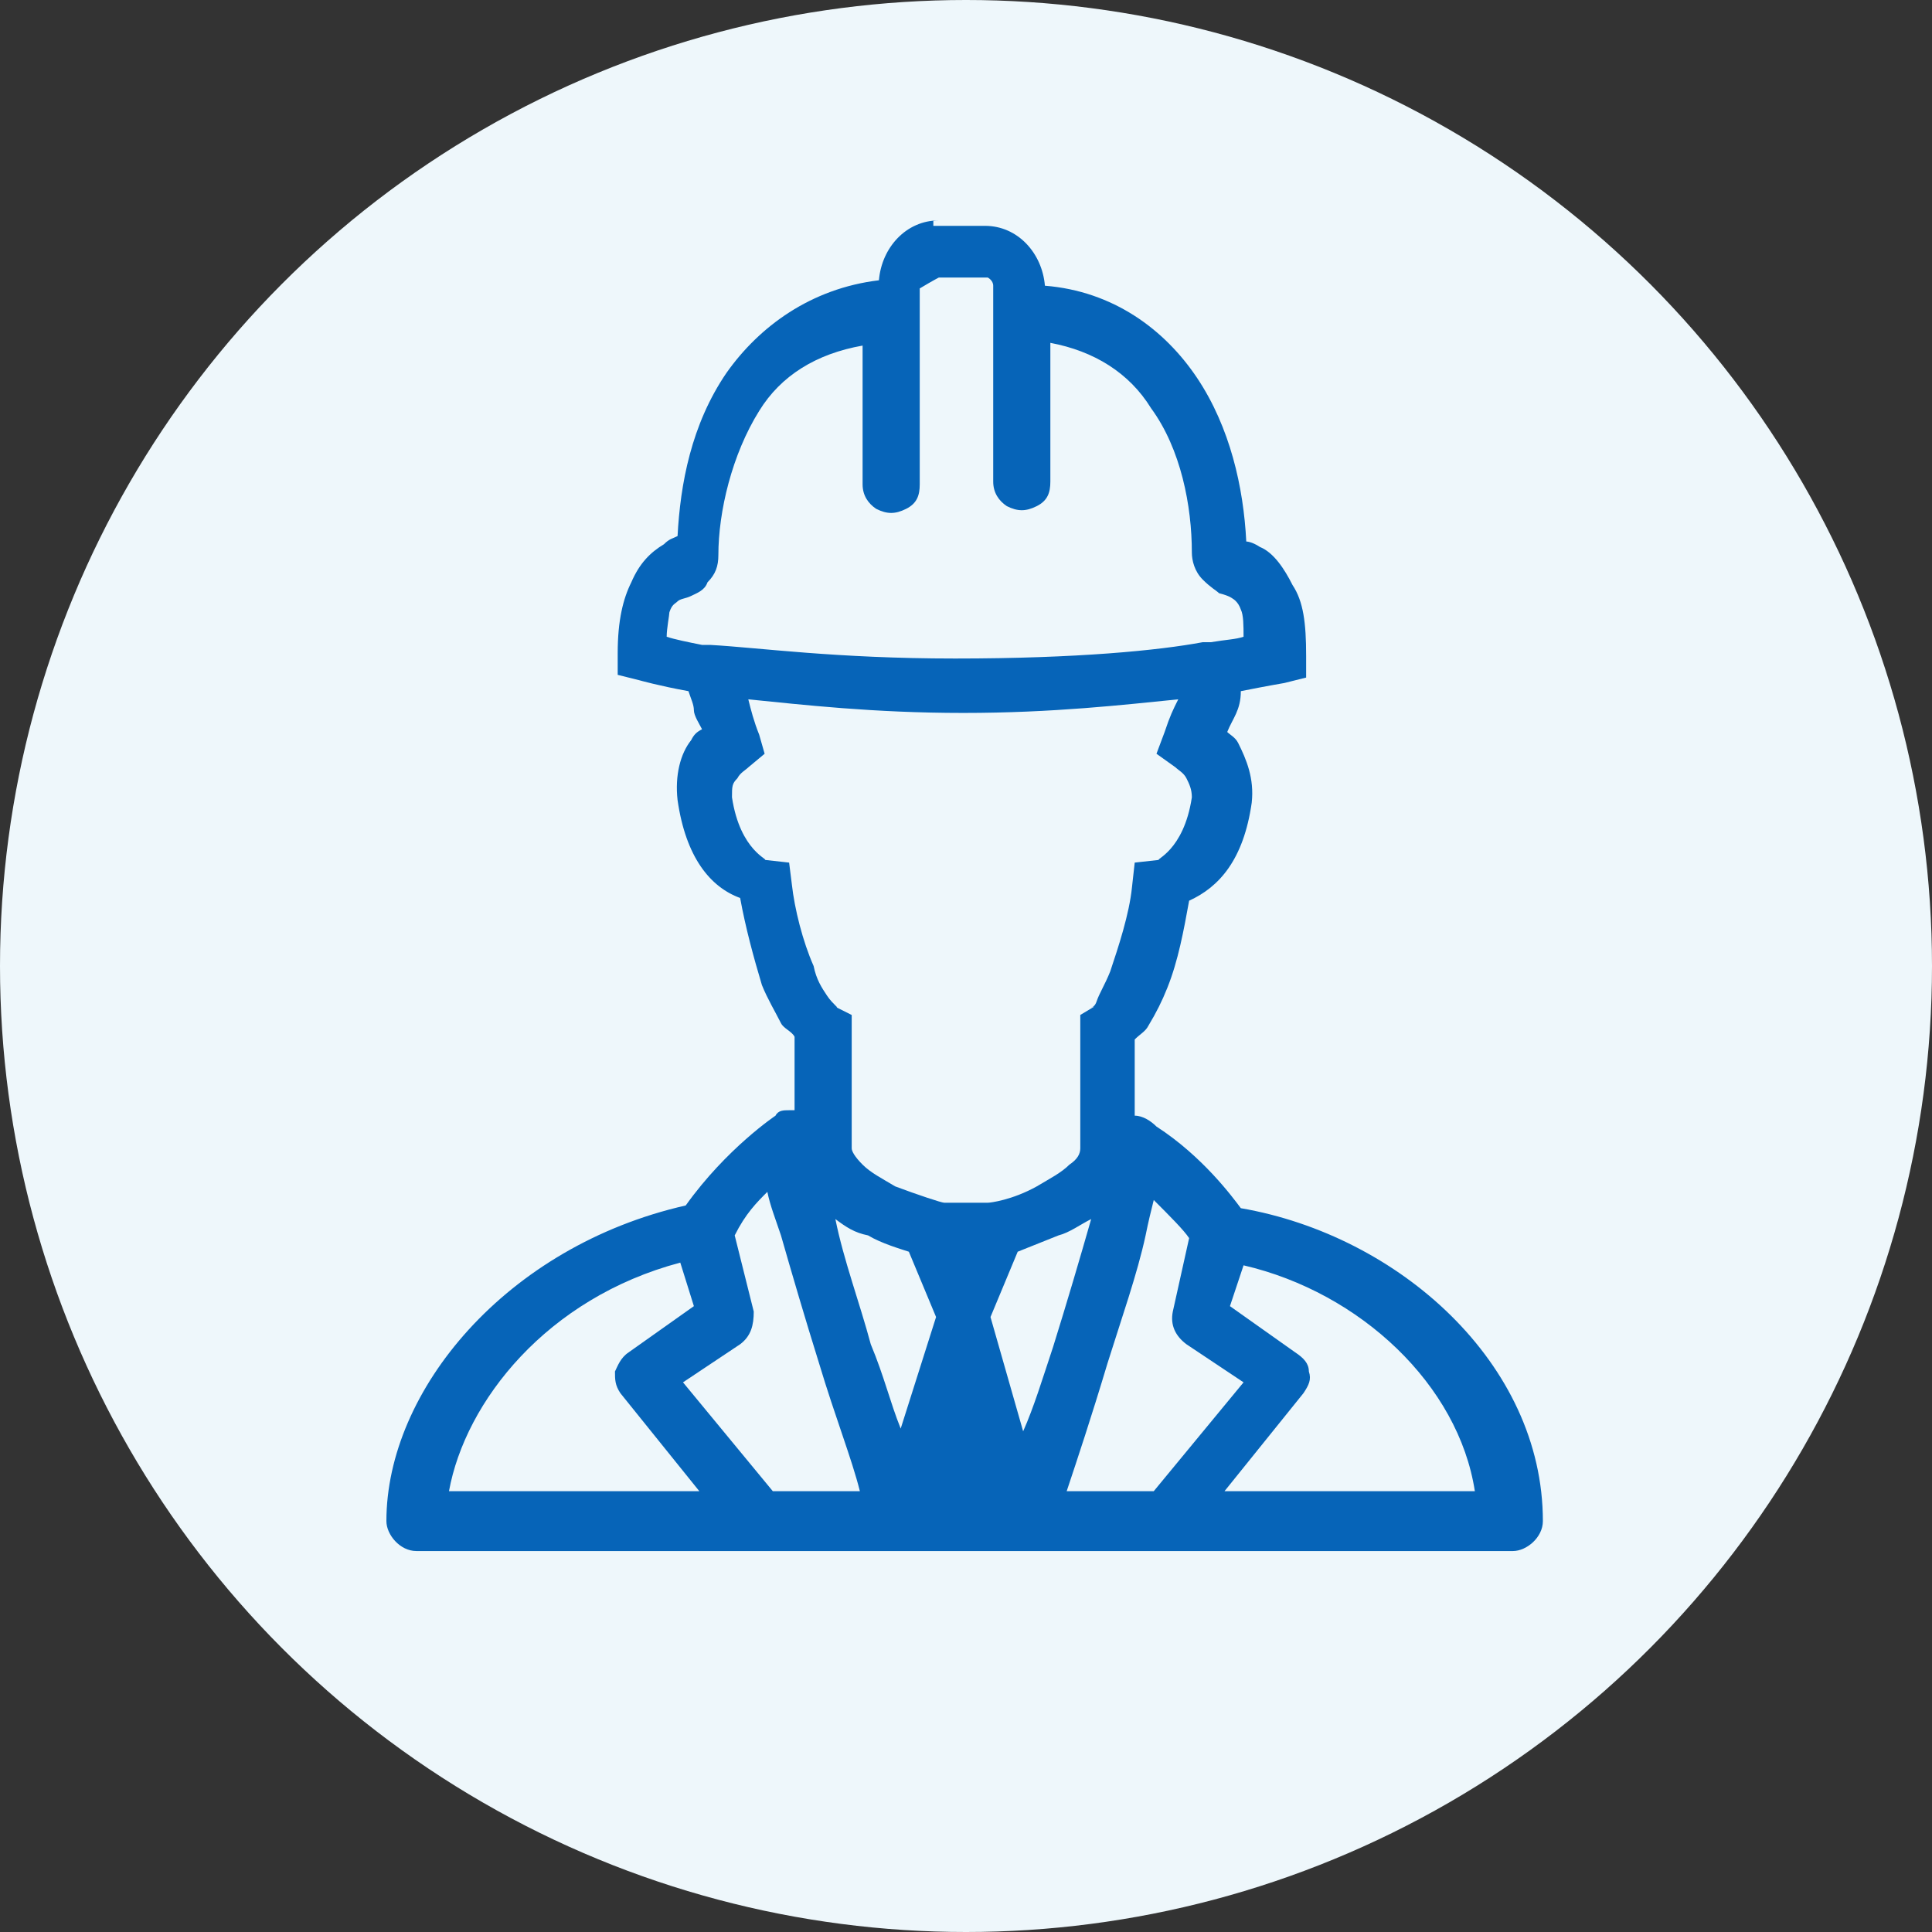
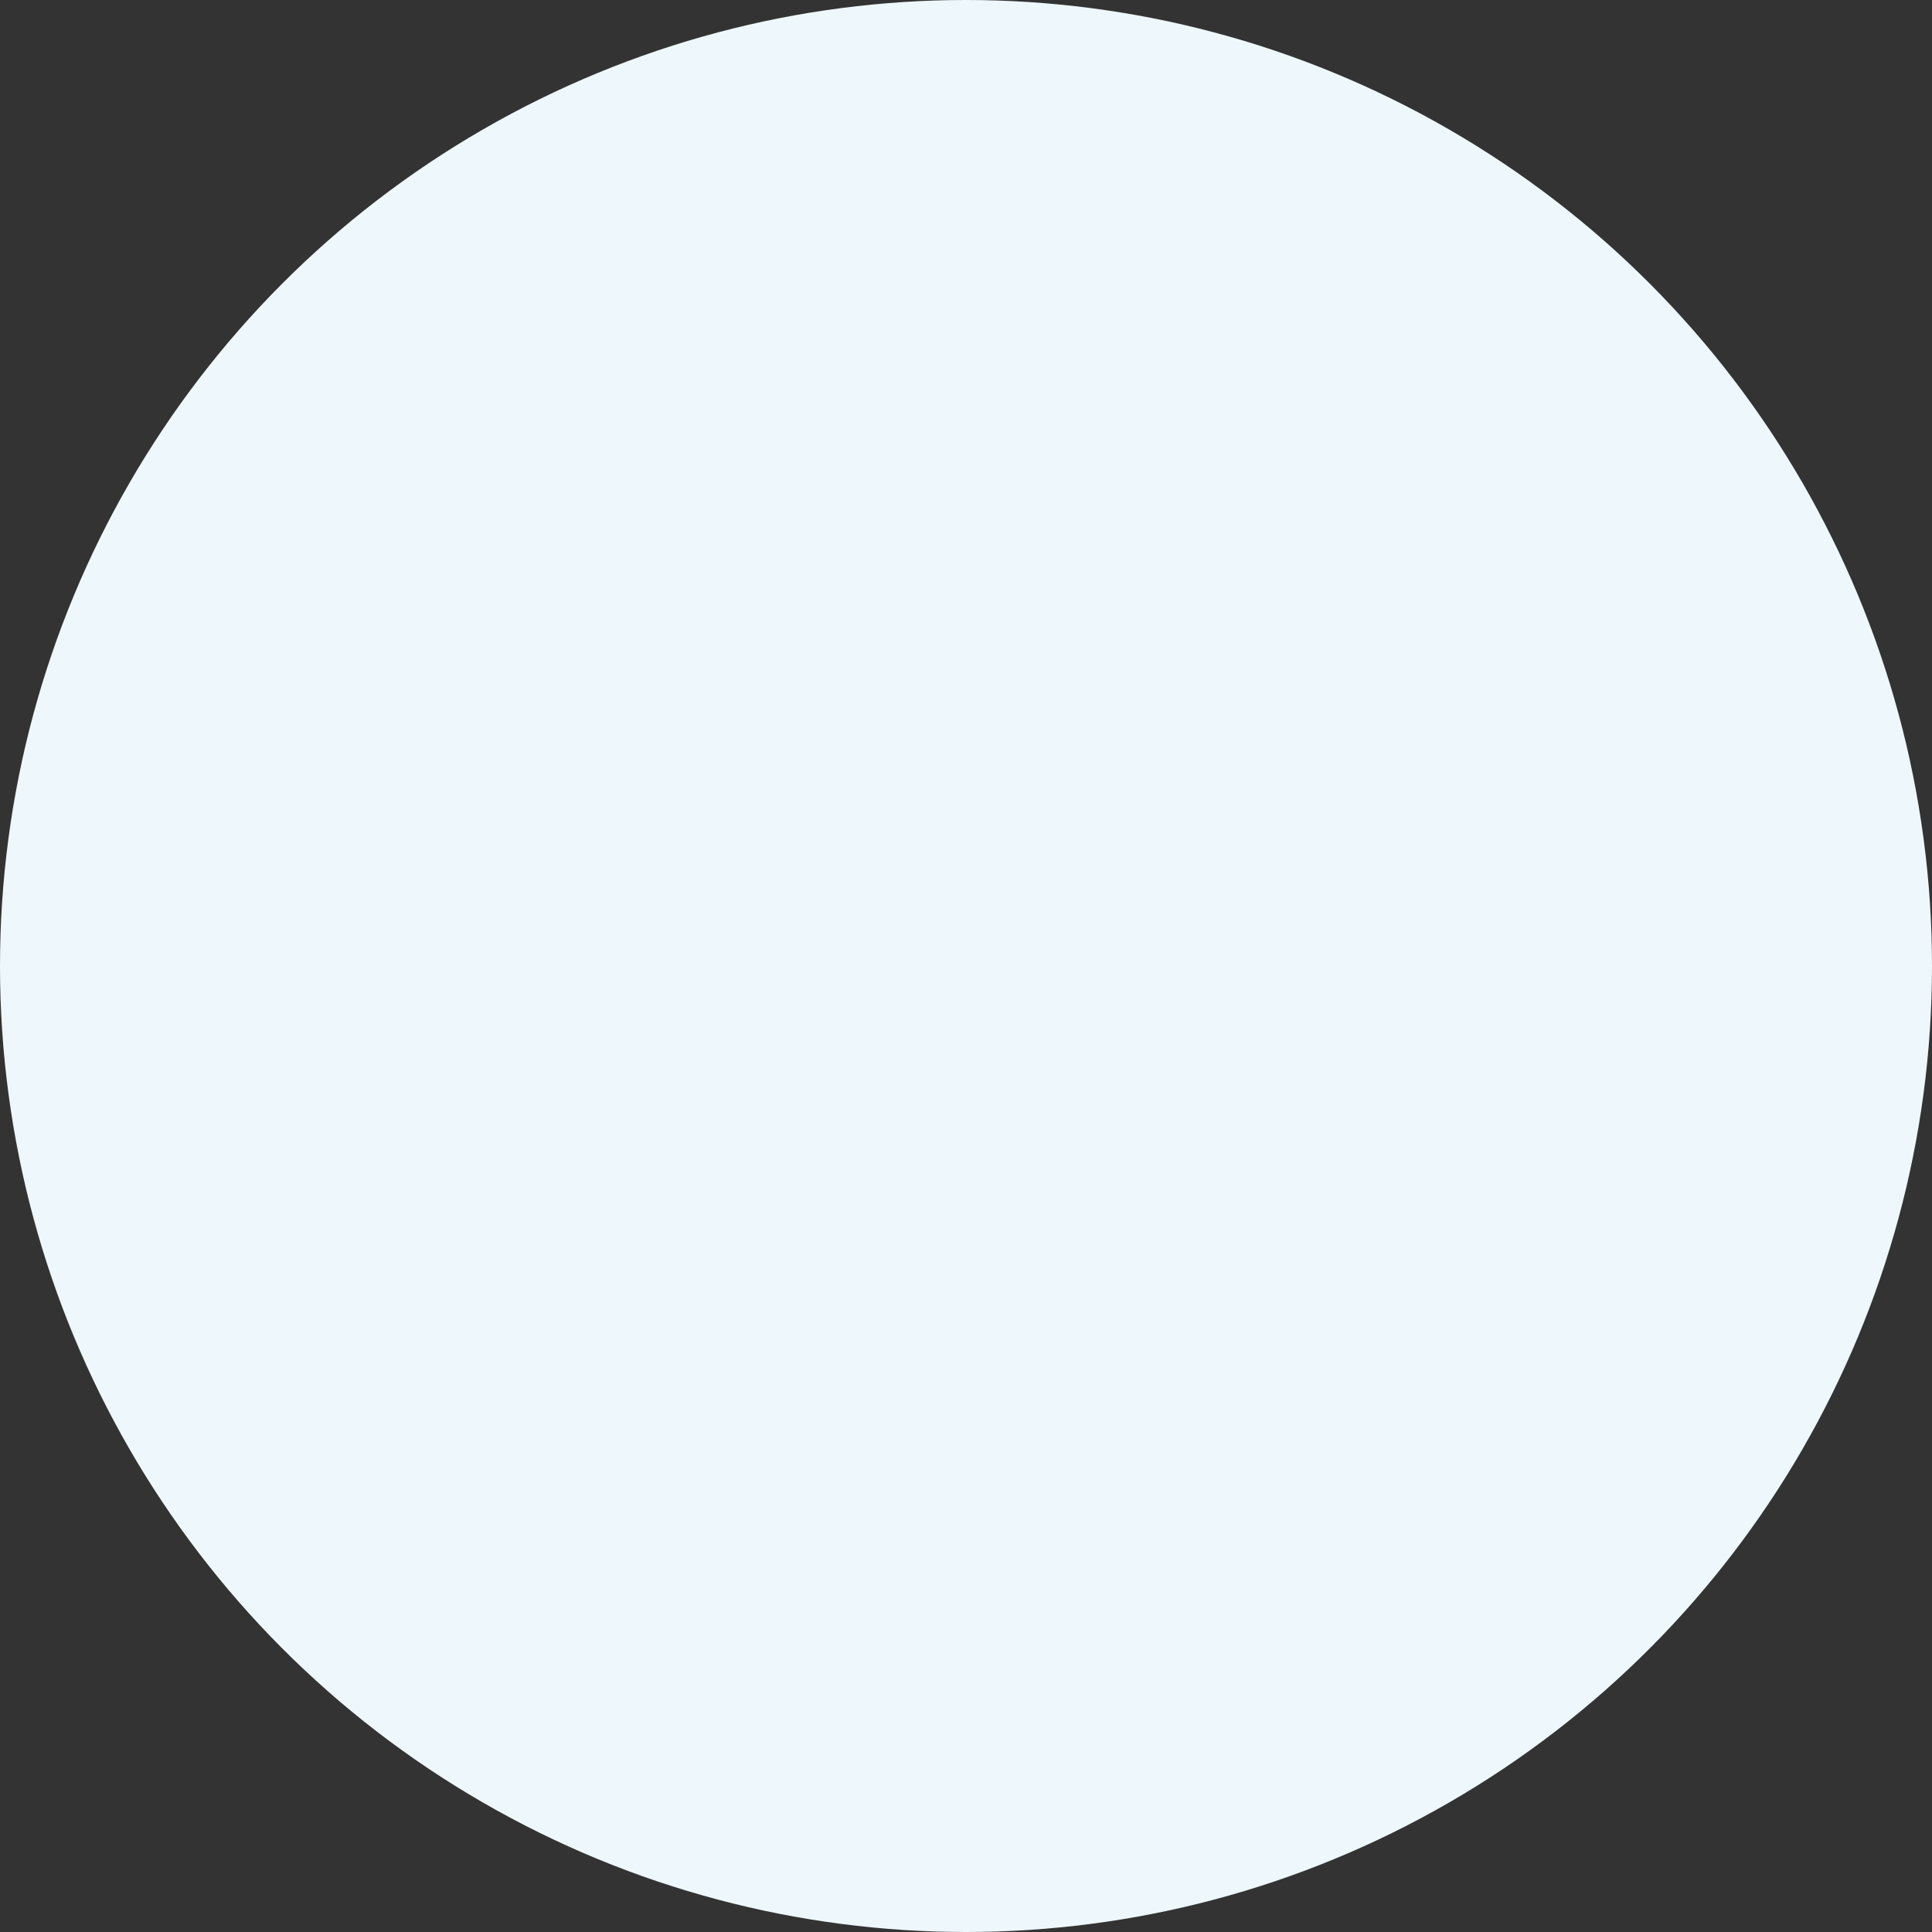
<svg xmlns="http://www.w3.org/2000/svg" version="1.1" id="Layer_1" x="0px" y="0px" viewBox="0 0 71 71" style="enable-background:new 0 0 71 71;" xml:space="preserve">
  <rect x="0" y="0" width="71" height="71" fill="#333333" stroke="none" />
  <style type="text/css">
	.st0{fill:#EEF7FB;}
	.st1{fill:#0664B8;}
</style>
  <g>
    <circle id="Ellipse_5" class="st0" cx="35.5" cy="35.5" r="35.5" />
  </g>
  <g id="surface9661">
-     <path class="st1" d="M34.5,8.1c-1.2,0-2.1,1-2.2,2.2c-2.5,0.3-4.4,1.7-5.6,3.4c-1.3,1.9-1.7,4.1-1.8,6c-0.2,0.1-0.3,0.1-0.5,0.3   c-0.5,0.3-0.9,0.7-1.2,1.4c-0.3,0.6-0.5,1.4-0.5,2.6v0.8l0.8,0.2c0,0,0.7,0.2,1.8,0.4c0.1,0.3,0.2,0.5,0.2,0.7   c0,0.2,0.2,0.5,0.3,0.7c-0.2,0.1-0.3,0.2-0.4,0.4c-0.4,0.5-0.6,1.3-0.5,2.2c0.3,2.1,1.2,3.2,2.3,3.6c0.2,1.1,0.5,2.2,0.8,3.2   c0.2,0.5,0.5,1,0.7,1.4c0.1,0.2,0.4,0.3,0.5,0.5c0,0.8,0,1.8,0,2.7H29c-0.2,0-0.4,0-0.5,0.2c0,0-1.8,1.2-3.3,3.3   c-6.6,1.5-11,6.8-11,11.6c0,0.5,0.5,1.1,1.1,1.1H33c0.2,0,0.4,0,0.5,0h3.9c0.2,0,0.4,0,0.5,0h17.7c0.5,0,1.1-0.5,1.1-1.1   c0-5.8-5.3-10.5-11.1-11.5c-0.3-0.4-1.4-1.9-3.1-3c-0.2-0.2-0.5-0.4-0.8-0.4c0-1,0-2,0-2.8c0.2-0.2,0.4-0.3,0.5-0.5   c0.3-0.5,0.5-0.9,0.7-1.4c0.4-1,0.6-2.1,0.8-3.2c1.1-0.5,2-1.5,2.3-3.6c0.1-0.9-0.2-1.6-0.5-2.2c-0.1-0.2-0.3-0.3-0.4-0.4   c0.2-0.5,0.5-0.8,0.5-1.5c1-0.2,1.6-0.3,1.6-0.3l0.8-0.2v-0.8c0-1.2-0.1-2-0.5-2.6c-0.3-0.6-0.7-1.2-1.2-1.4   c-0.3-0.2-0.5-0.2-0.5-0.2c-0.1-2-0.6-4.2-1.8-6c-1.2-1.8-3.1-3.2-5.6-3.4c-0.1-1.2-1-2.2-2.2-2.2h-1.9V8.1z M34.5,10.2h1.8   c0,0,0.2,0.1,0.2,0.3V11c0,0.1,0,0.3,0,0.4v6.3c0,0.4,0.2,0.7,0.5,0.9c0.4,0.2,0.7,0.2,1.1,0c0.4-0.2,0.5-0.5,0.5-0.9v-5.1   c1.6,0.3,2.9,1.1,3.7,2.4c1.1,1.5,1.5,3.6,1.5,5.3c0,0.3,0.1,0.7,0.4,1s0.5,0.4,0.6,0.5c0.4,0.1,0.5,0.2,0.5,0.2s0.2,0.1,0.3,0.4   c0.1,0.2,0.1,0.6,0.1,1c-0.3,0.1-0.6,0.1-1.2,0.2c-0.1,0-0.2,0-0.3,0c-1.6,0.3-4.6,0.6-9.1,0.6c-4.4,0-7.2-0.4-9-0.5   c-0.1,0-0.2,0-0.3,0c-0.5-0.1-1-0.2-1.3-0.3c0-0.3,0.1-0.8,0.1-0.9c0.1-0.3,0.2-0.3,0.3-0.4c0.1-0.1,0.3-0.1,0.5-0.2   c0.2-0.1,0.5-0.2,0.6-0.5c0.3-0.3,0.4-0.6,0.4-1c0-1.6,0.5-3.7,1.5-5.3c0.8-1.3,2.1-2.1,3.8-2.4v5.1c0,0.4,0.2,0.7,0.5,0.9   c0.4,0.2,0.7,0.2,1.1,0c0.4-0.2,0.5-0.5,0.5-0.9v-6.3c0-0.1,0-0.3,0-0.4v-0.5C34.3,10.3,34.5,10.2,34.5,10.2z M43.3,25.7   c-0.2,0.4-0.3,0.6-0.5,1.2l-0.3,0.8l0.7,0.5c0.1,0.1,0.3,0.2,0.4,0.4c0.1,0.2,0.2,0.4,0.2,0.7c-0.3,2-1.4,2.3-1.2,2.3l-0.9,0.1   l-0.1,0.9c-0.1,1-0.5,2.2-0.8,3.1c-0.2,0.5-0.4,0.8-0.5,1.1S40,37,40.2,37l-0.5,0.3v0.5c0,1.2,0,2.6,0,4.1c0,0.1,0,0.2,0,0.3   c0,0.2-0.1,0.4-0.4,0.6c-0.3,0.3-0.7,0.5-1.2,0.8c-0.9,0.5-1.7,0.6-1.8,0.6h-1.6c-0.1,0-1-0.3-1.8-0.6c-0.5-0.3-0.9-0.5-1.2-0.8   c-0.3-0.3-0.4-0.5-0.4-0.6c0-0.1,0-0.1,0-0.2c0-1.4,0-2.9,0-4.1v-0.6L30.7,37c0.2,0.1-0.1-0.1-0.3-0.4c-0.2-0.3-0.4-0.6-0.5-1.1   c-0.4-0.9-0.7-2.1-0.8-3L29,31.7l-0.9-0.1c0.2,0-0.9-0.3-1.2-2.3c0-0.4,0-0.5,0.2-0.7c0.1-0.2,0.3-0.3,0.4-0.4l0.6-0.5l-0.2-0.7   c-0.2-0.5-0.3-0.9-0.4-1.3c2,0.2,4.6,0.5,7.9,0.5C38.7,26.2,41.3,25.9,43.3,25.7z M28.2,43.8c0.1,0.5,0.3,1,0.5,1.6   c0.4,1.4,0.9,3.1,1.4,4.7c0.6,2,1.2,3.5,1.5,4.7h-3.2l-3.3-4l2.1-1.4c0.4-0.3,0.5-0.7,0.5-1.2L27,45.4   C27.4,44.6,27.8,44.2,28.2,43.8z M42.4,44.1c0.6,0.6,1.1,1.1,1.3,1.4l-0.6,2.7c-0.1,0.5,0.1,0.9,0.5,1.2l2.1,1.4l-3.3,4h-3.2   c0.4-1.2,0.9-2.7,1.5-4.7c0.5-1.6,1.1-3.3,1.4-4.7C42.2,44.9,42.3,44.5,42.4,44.1z M30.7,44.8c0.4,0.3,0.7,0.5,1.2,0.6   c0.5,0.3,1.2,0.5,1.5,0.6l1,2.4l-1.3,4.1c-0.4-1-0.6-1.9-1.1-3.1C31.6,47.9,31,46.3,30.7,44.8L30.7,44.8z M40.1,44.8L40.1,44.8   c-0.4,1.4-0.9,3.1-1.4,4.7c-0.4,1.2-0.7,2.2-1.1,3.1l-1.2-4.2l1-2.4c0.5-0.2,1-0.4,1.5-0.6C39.3,45.3,39.7,45,40.1,44.8z M25,46.4   l0.5,1.6l-2.4,1.7c-0.3,0.2-0.4,0.5-0.5,0.7c0,0.3,0,0.5,0.2,0.8l2.9,3.6h-9.2C17.1,51.5,20.1,47.7,25,46.4z M45.7,46.5   c4.3,1,7.9,4.4,8.5,8.3H45l2.9-3.6c0.2-0.3,0.3-0.5,0.2-0.8c0-0.3-0.2-0.5-0.5-0.7l-2.4-1.7L45.7,46.5z" />
-   </g>
+     </g>
</svg>